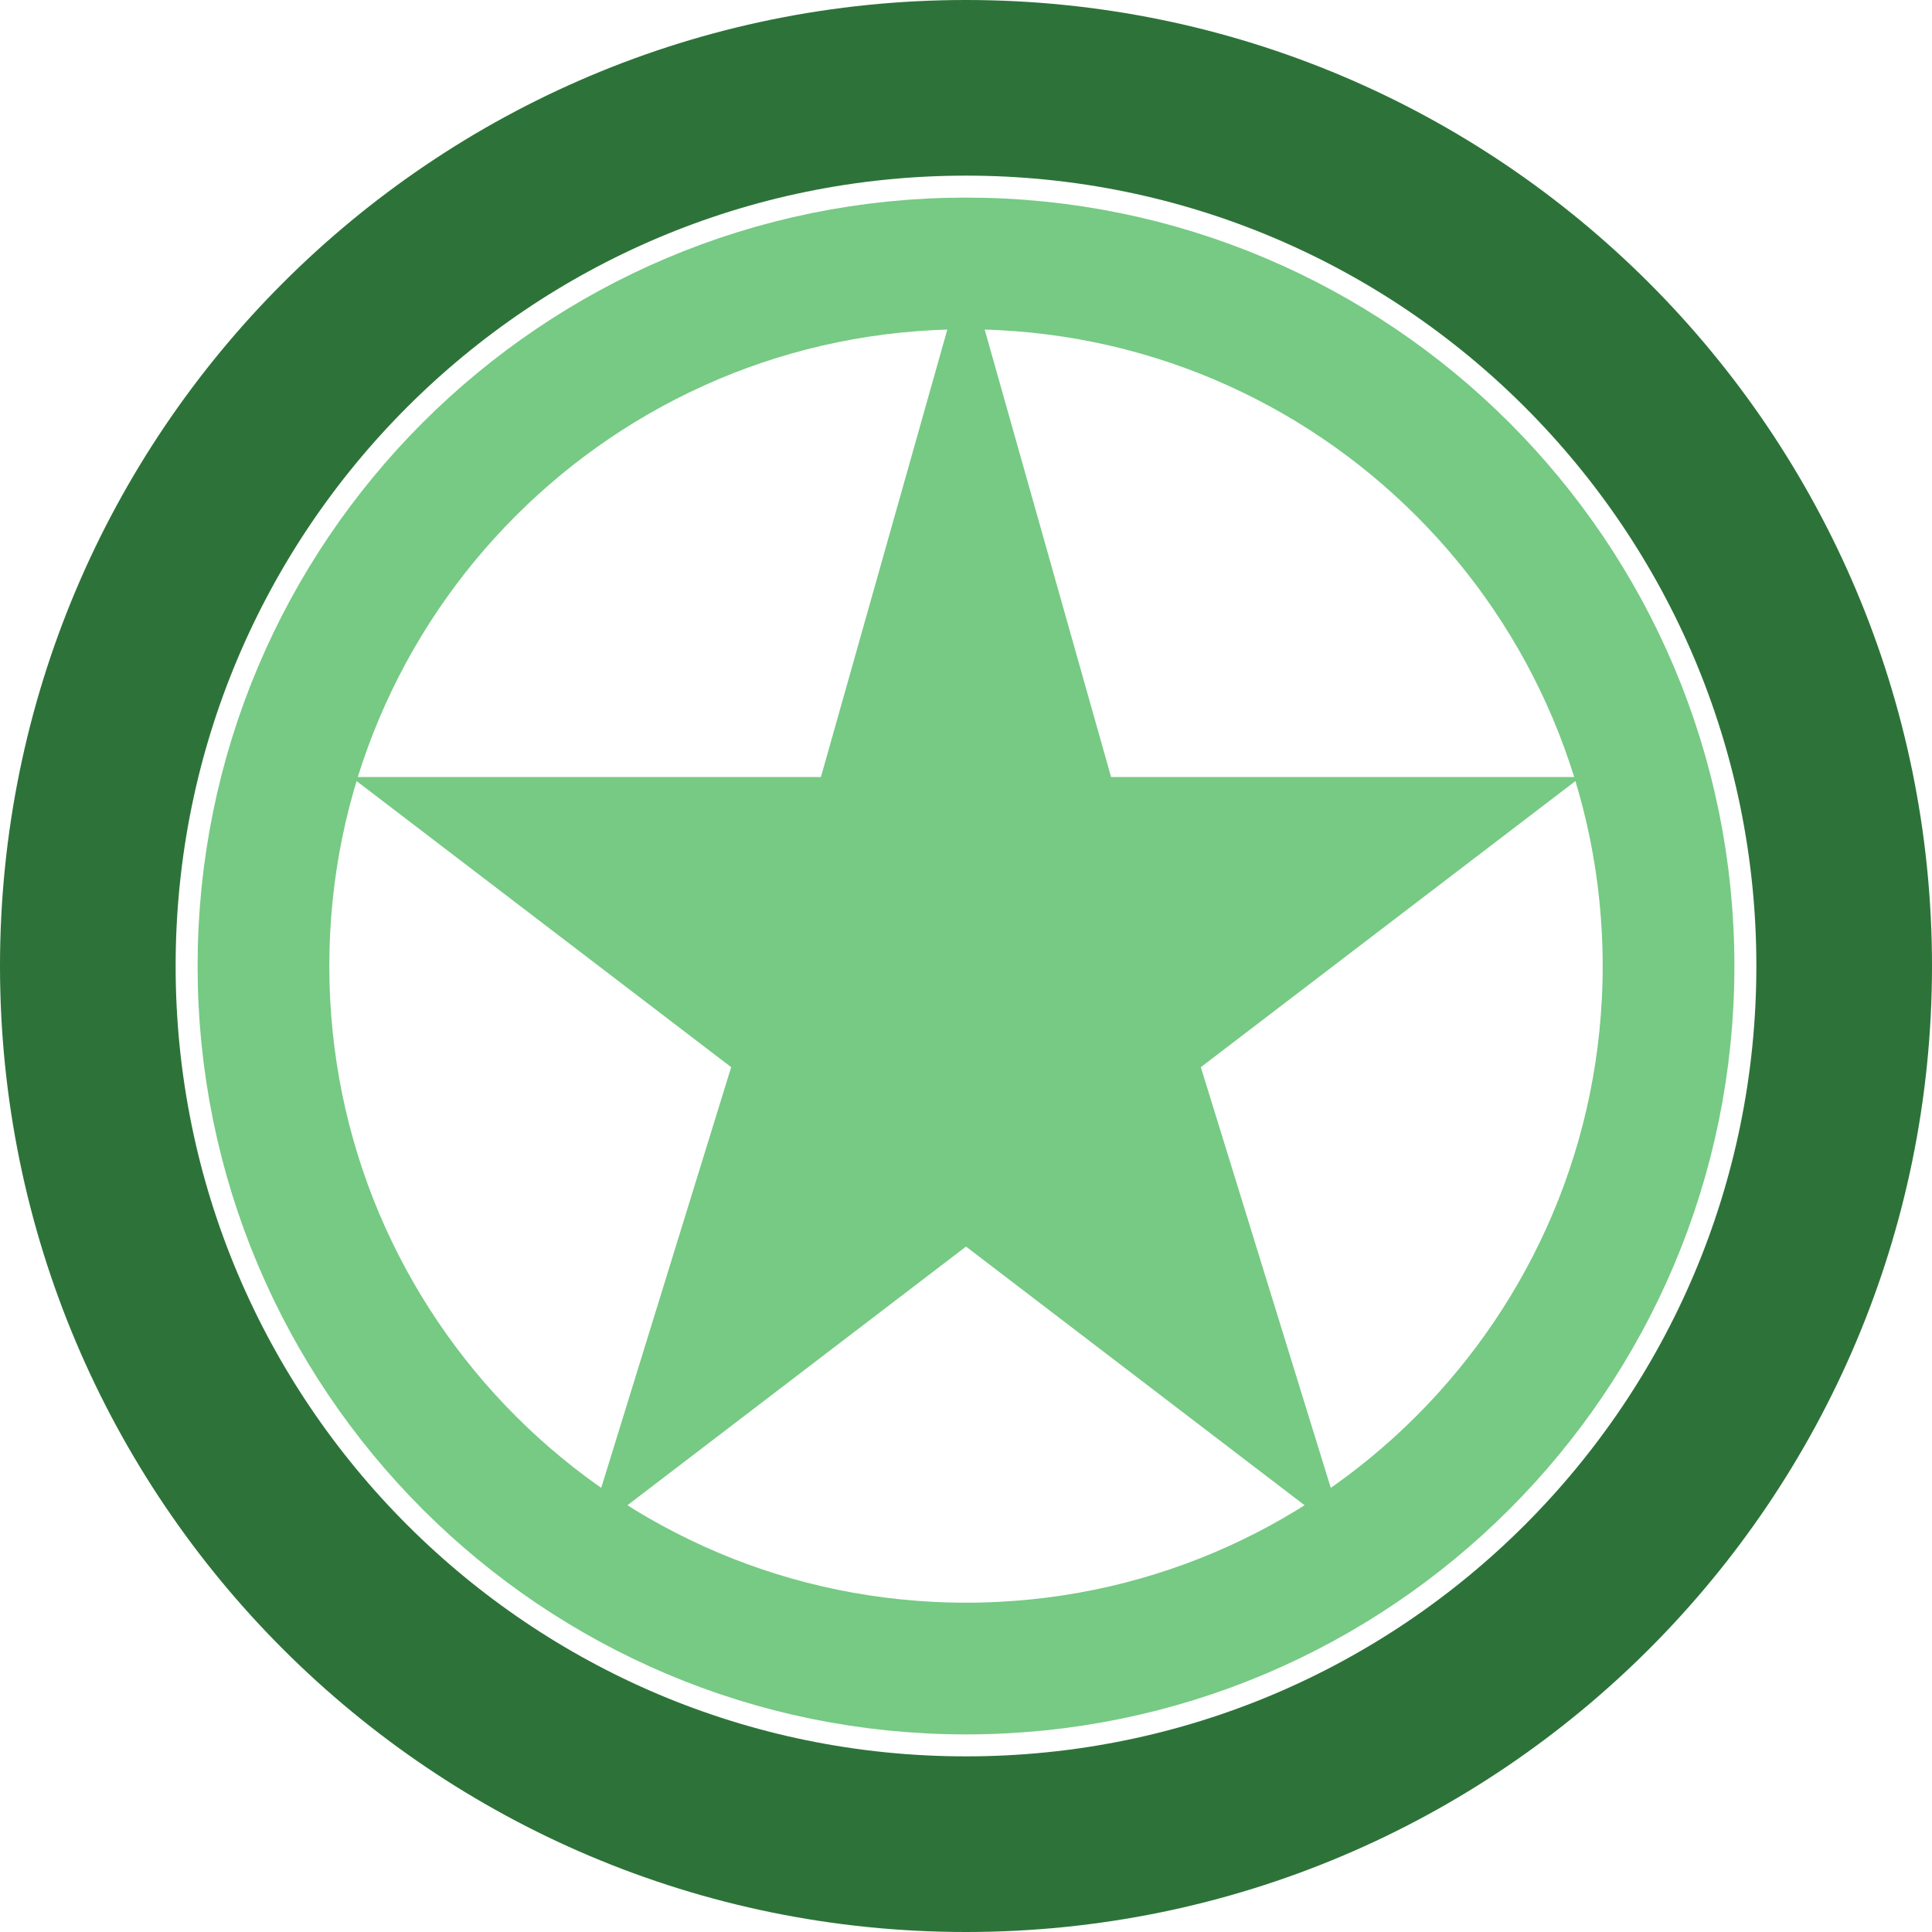
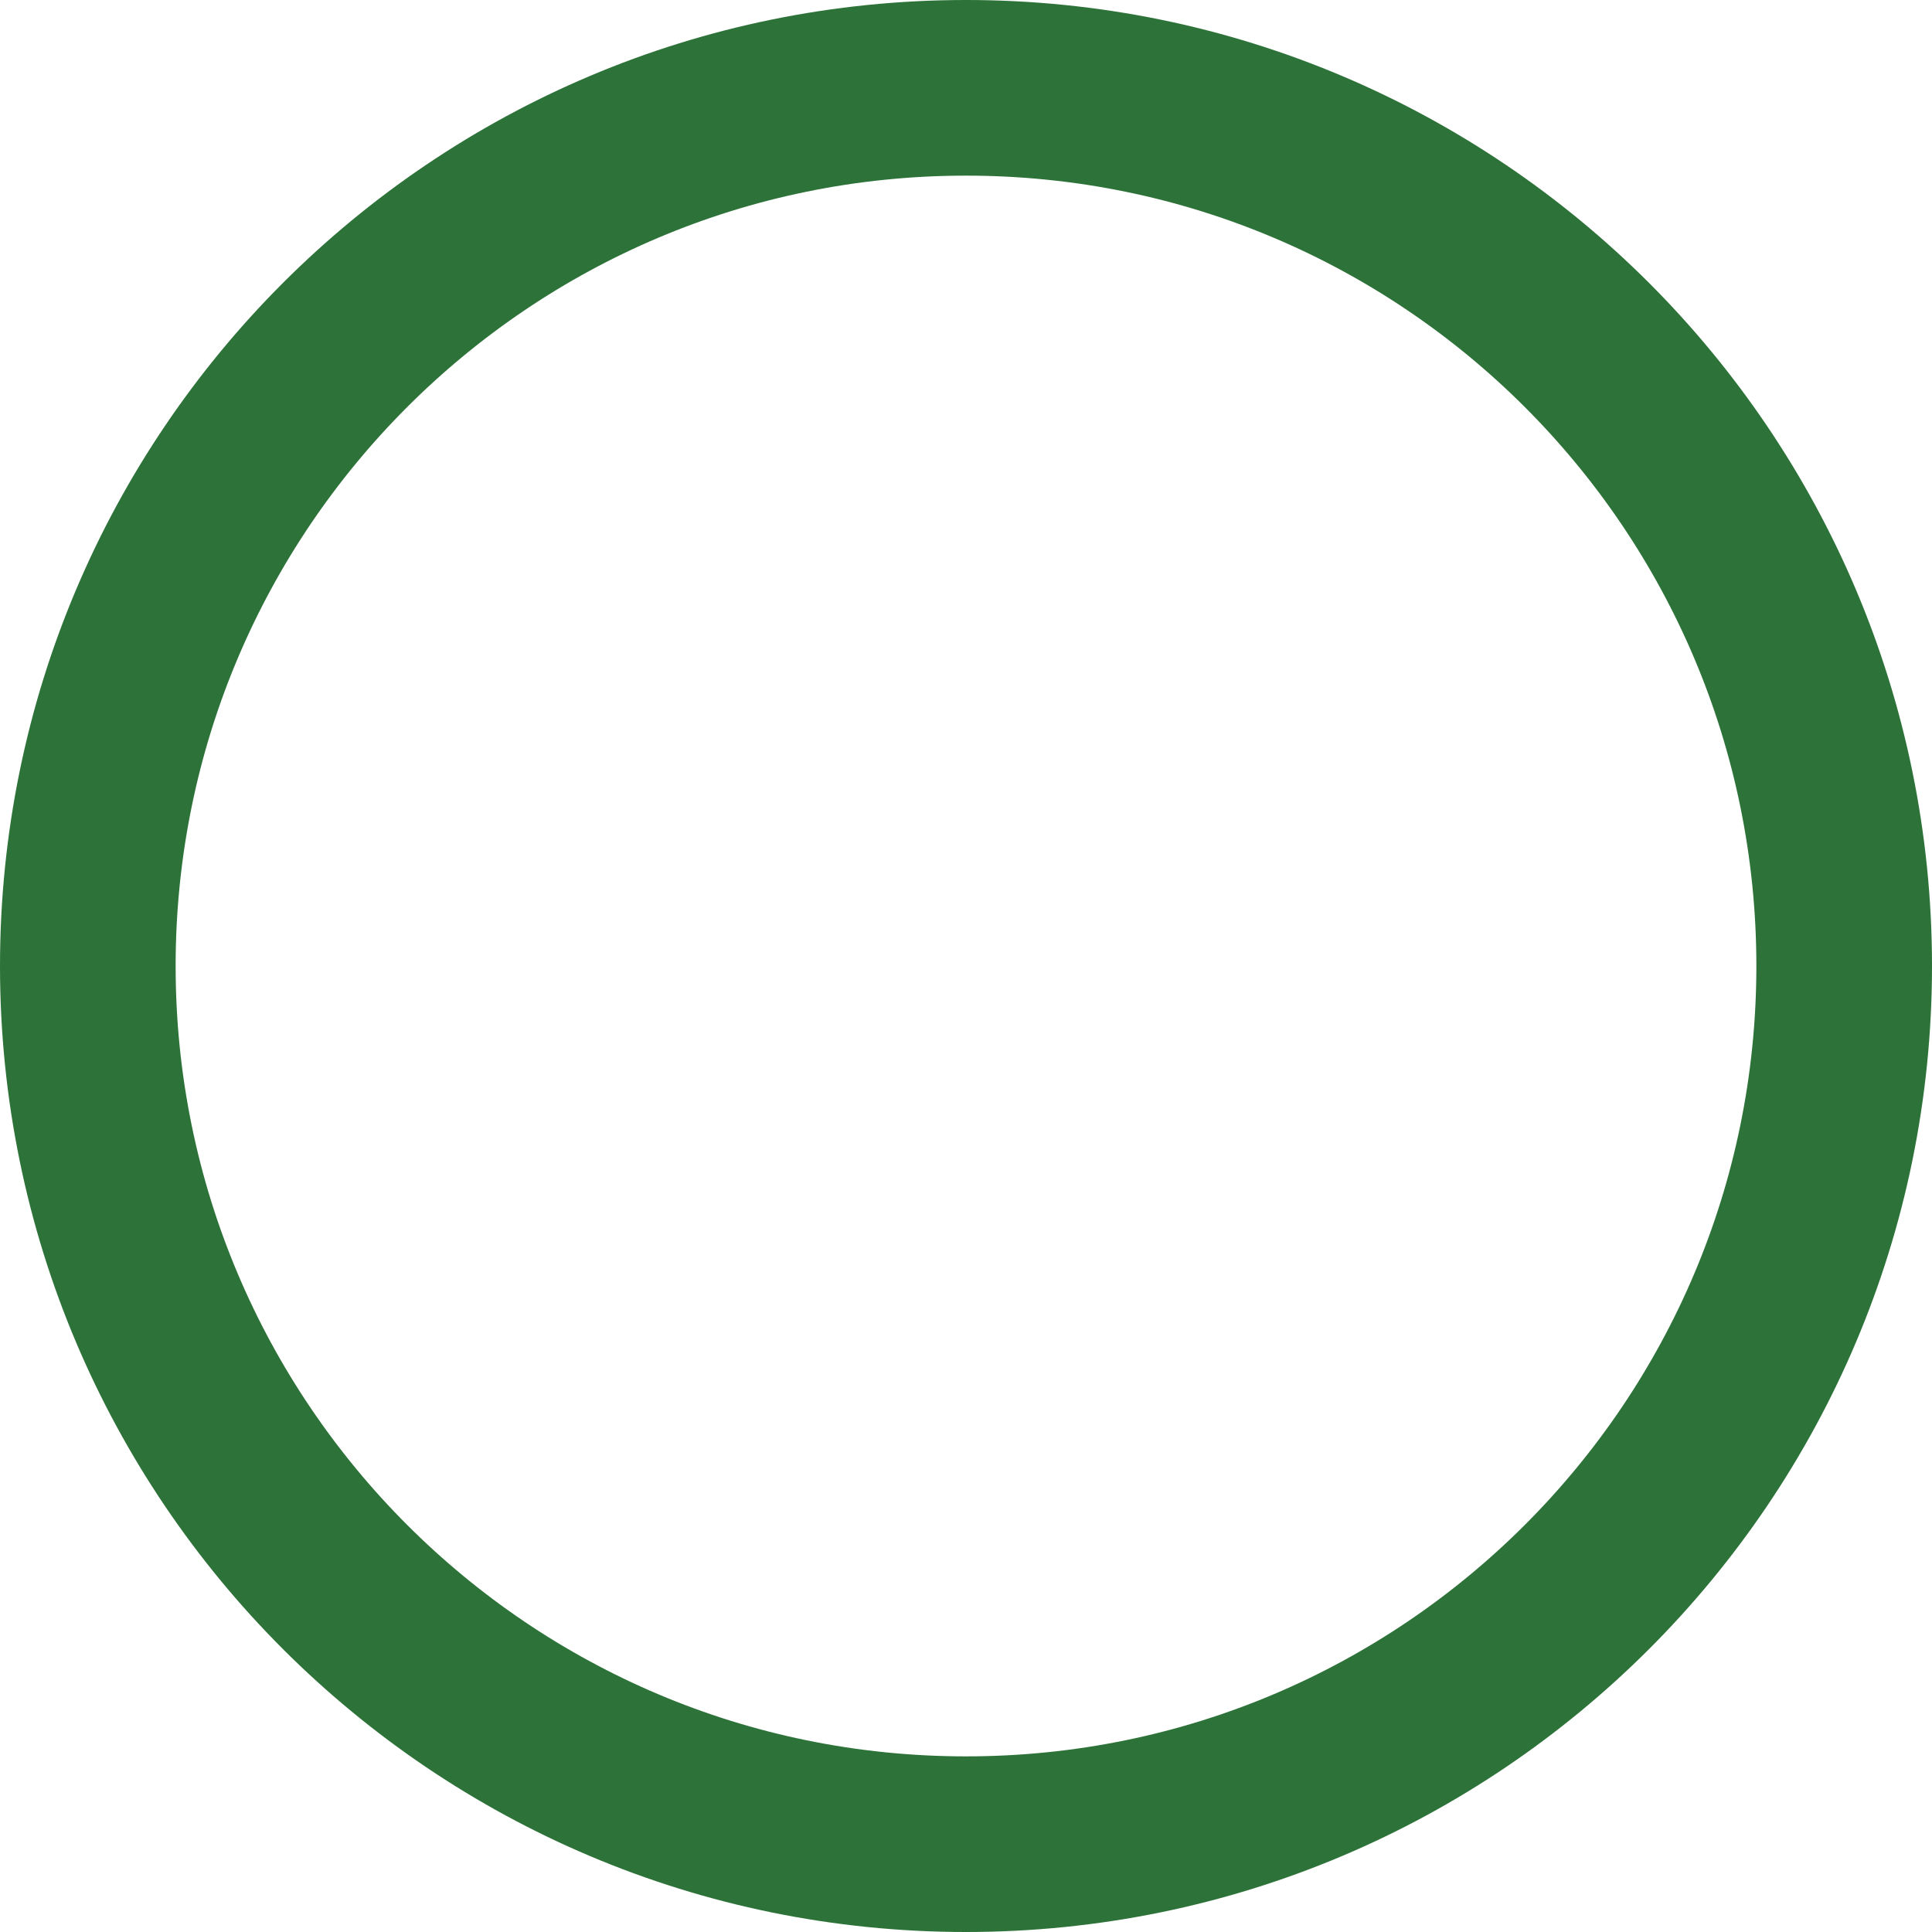
<svg xmlns="http://www.w3.org/2000/svg" width="22" height="22" viewBox="0 0 22 22" fill="none">
  <path d="M11 21C16.523 21 21 16.523 21 11C21 5.477 16.523 1 11 1C5.477 1 1 5.477 1 11C1 16.523 5.477 21 11 21Z" stroke="#2D7339" stroke-width="2" stroke-linecap="round" stroke-linejoin="round" />
-   <path d="M11 19C15.418 19 19 15.418 19 11C19 6.582 15.418 3 11 3C6.582 3 3 6.582 3 11C3 15.418 6.582 19 11 19Z" stroke="#76CA84" stroke-width="1.5" stroke-linecap="round" stroke-linejoin="round" />
-   <path d="M11 14.195L6.674 17.5L8.326 12.152L4 8.848H9.348L11 3L12.652 8.848H18L13.674 12.152L15.326 17.5L11 14.195Z" fill="#76CA84" />
</svg>